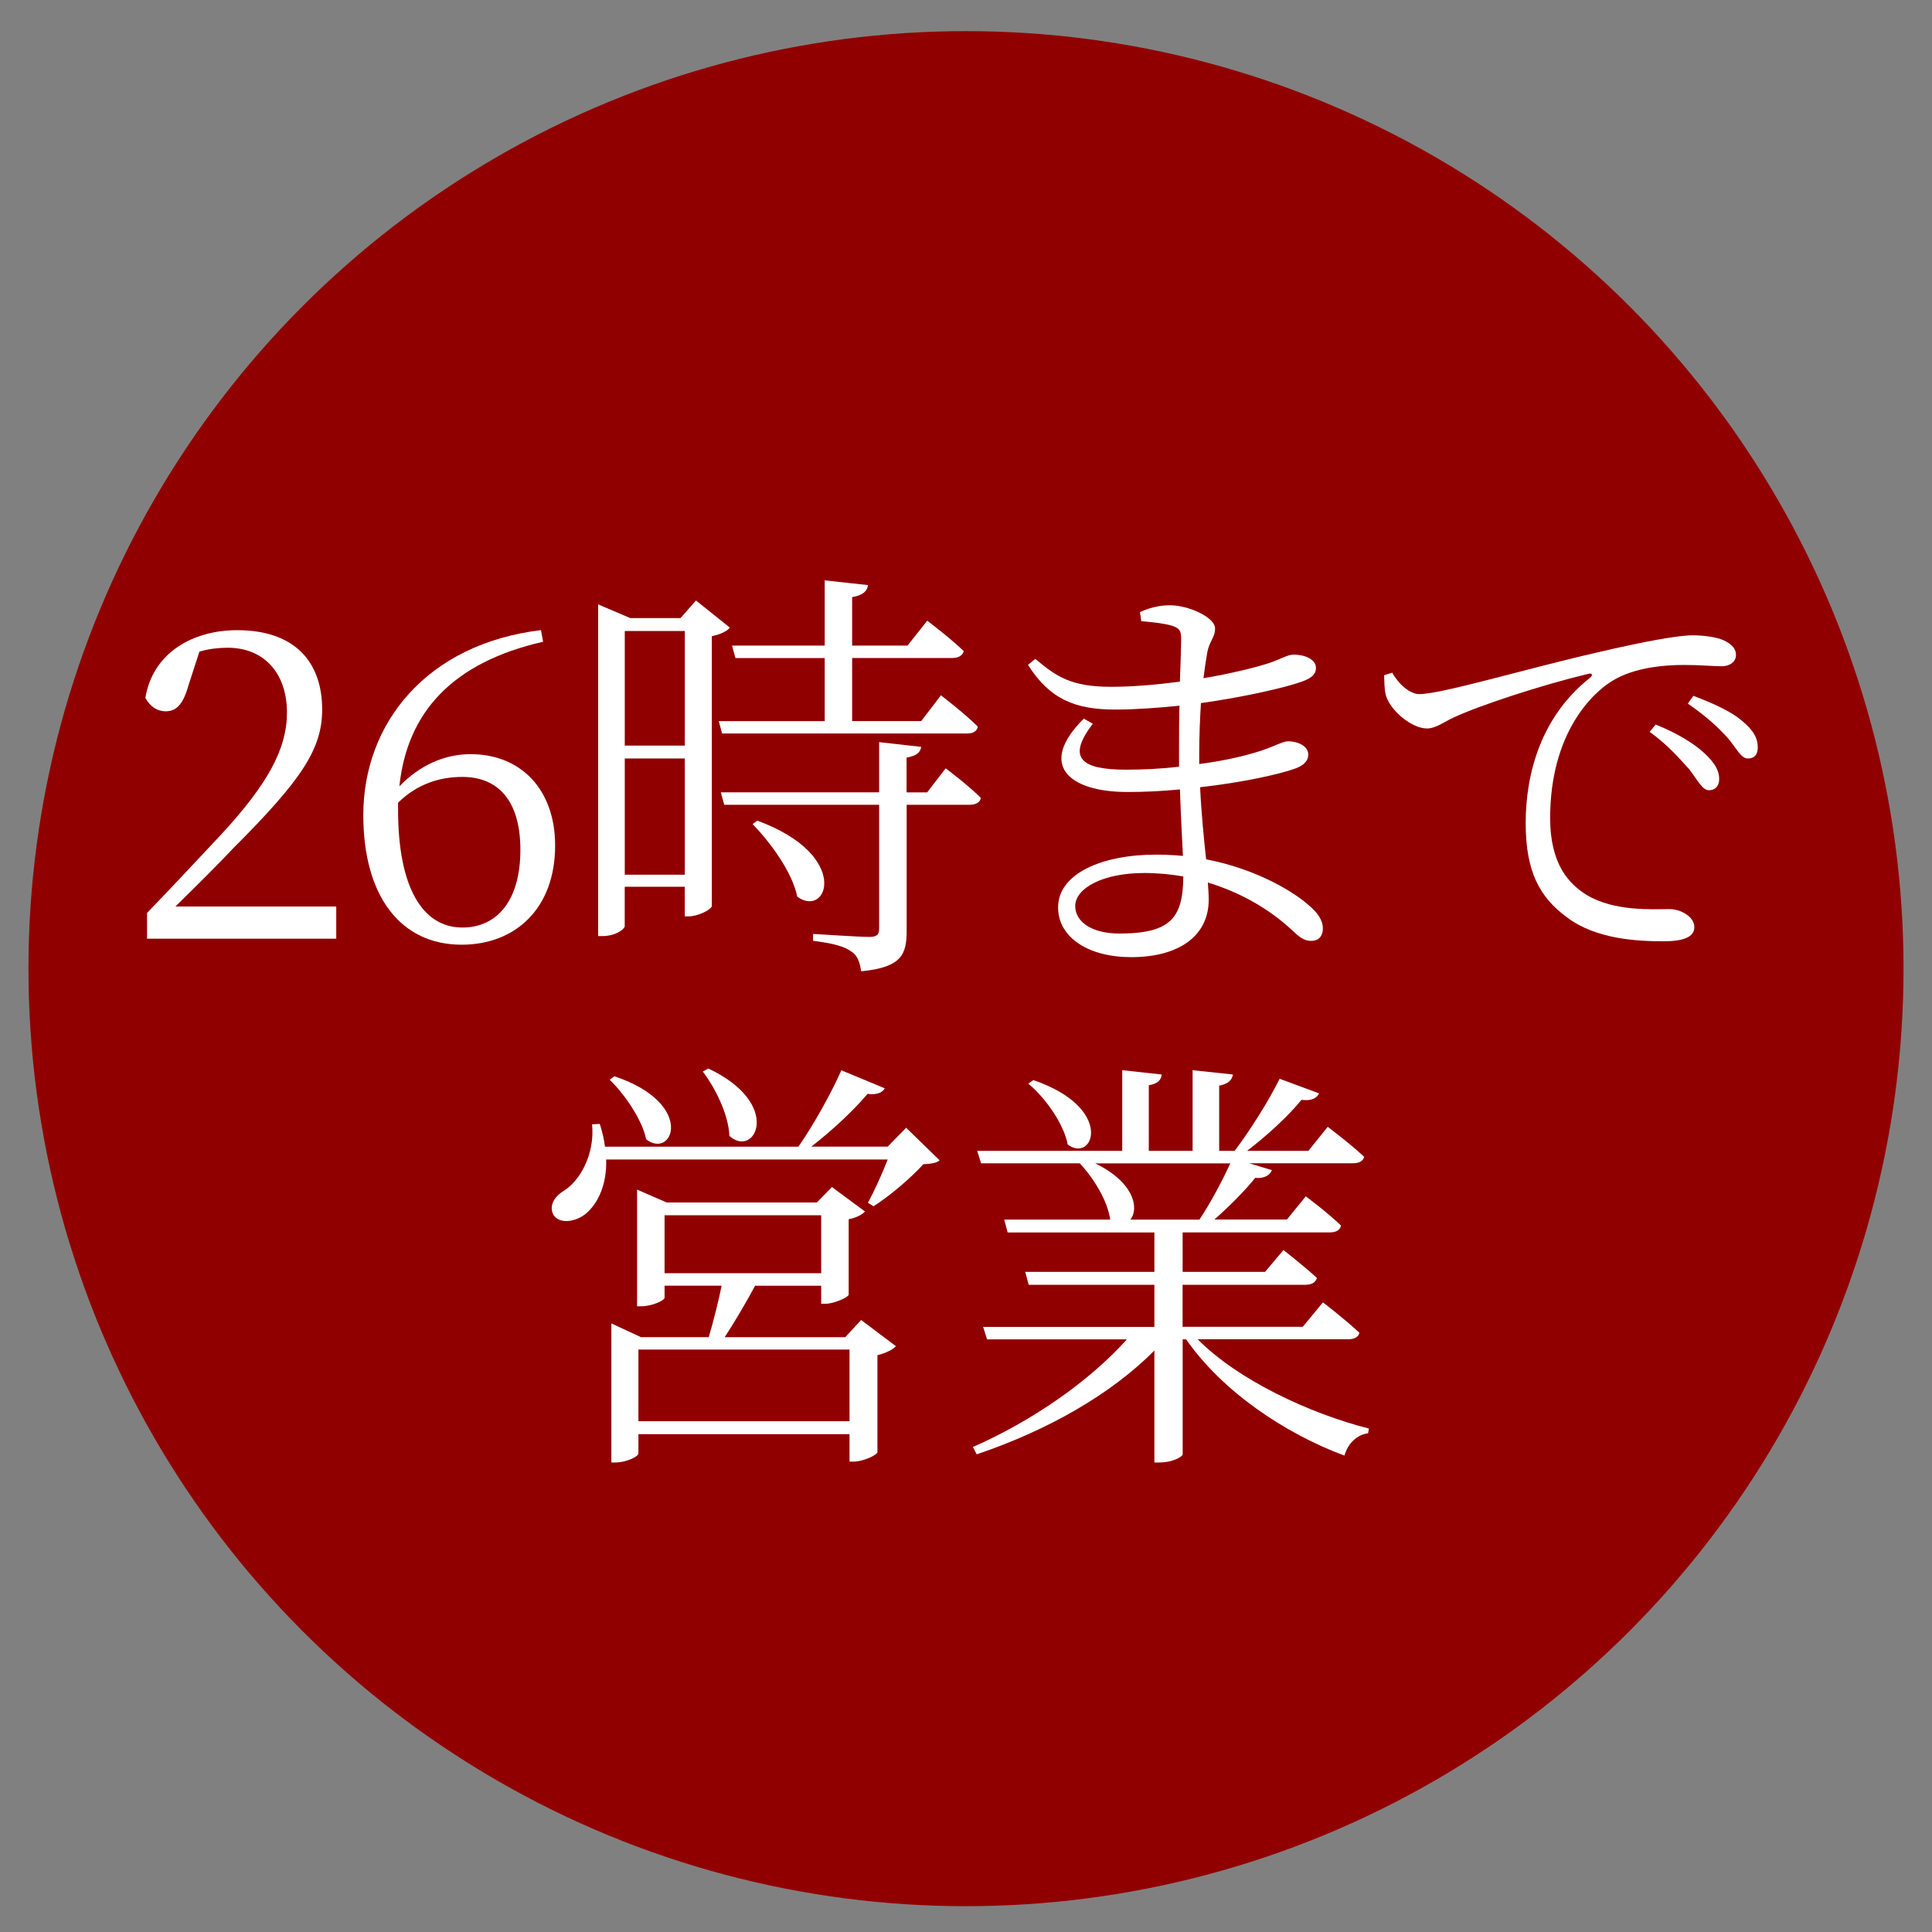
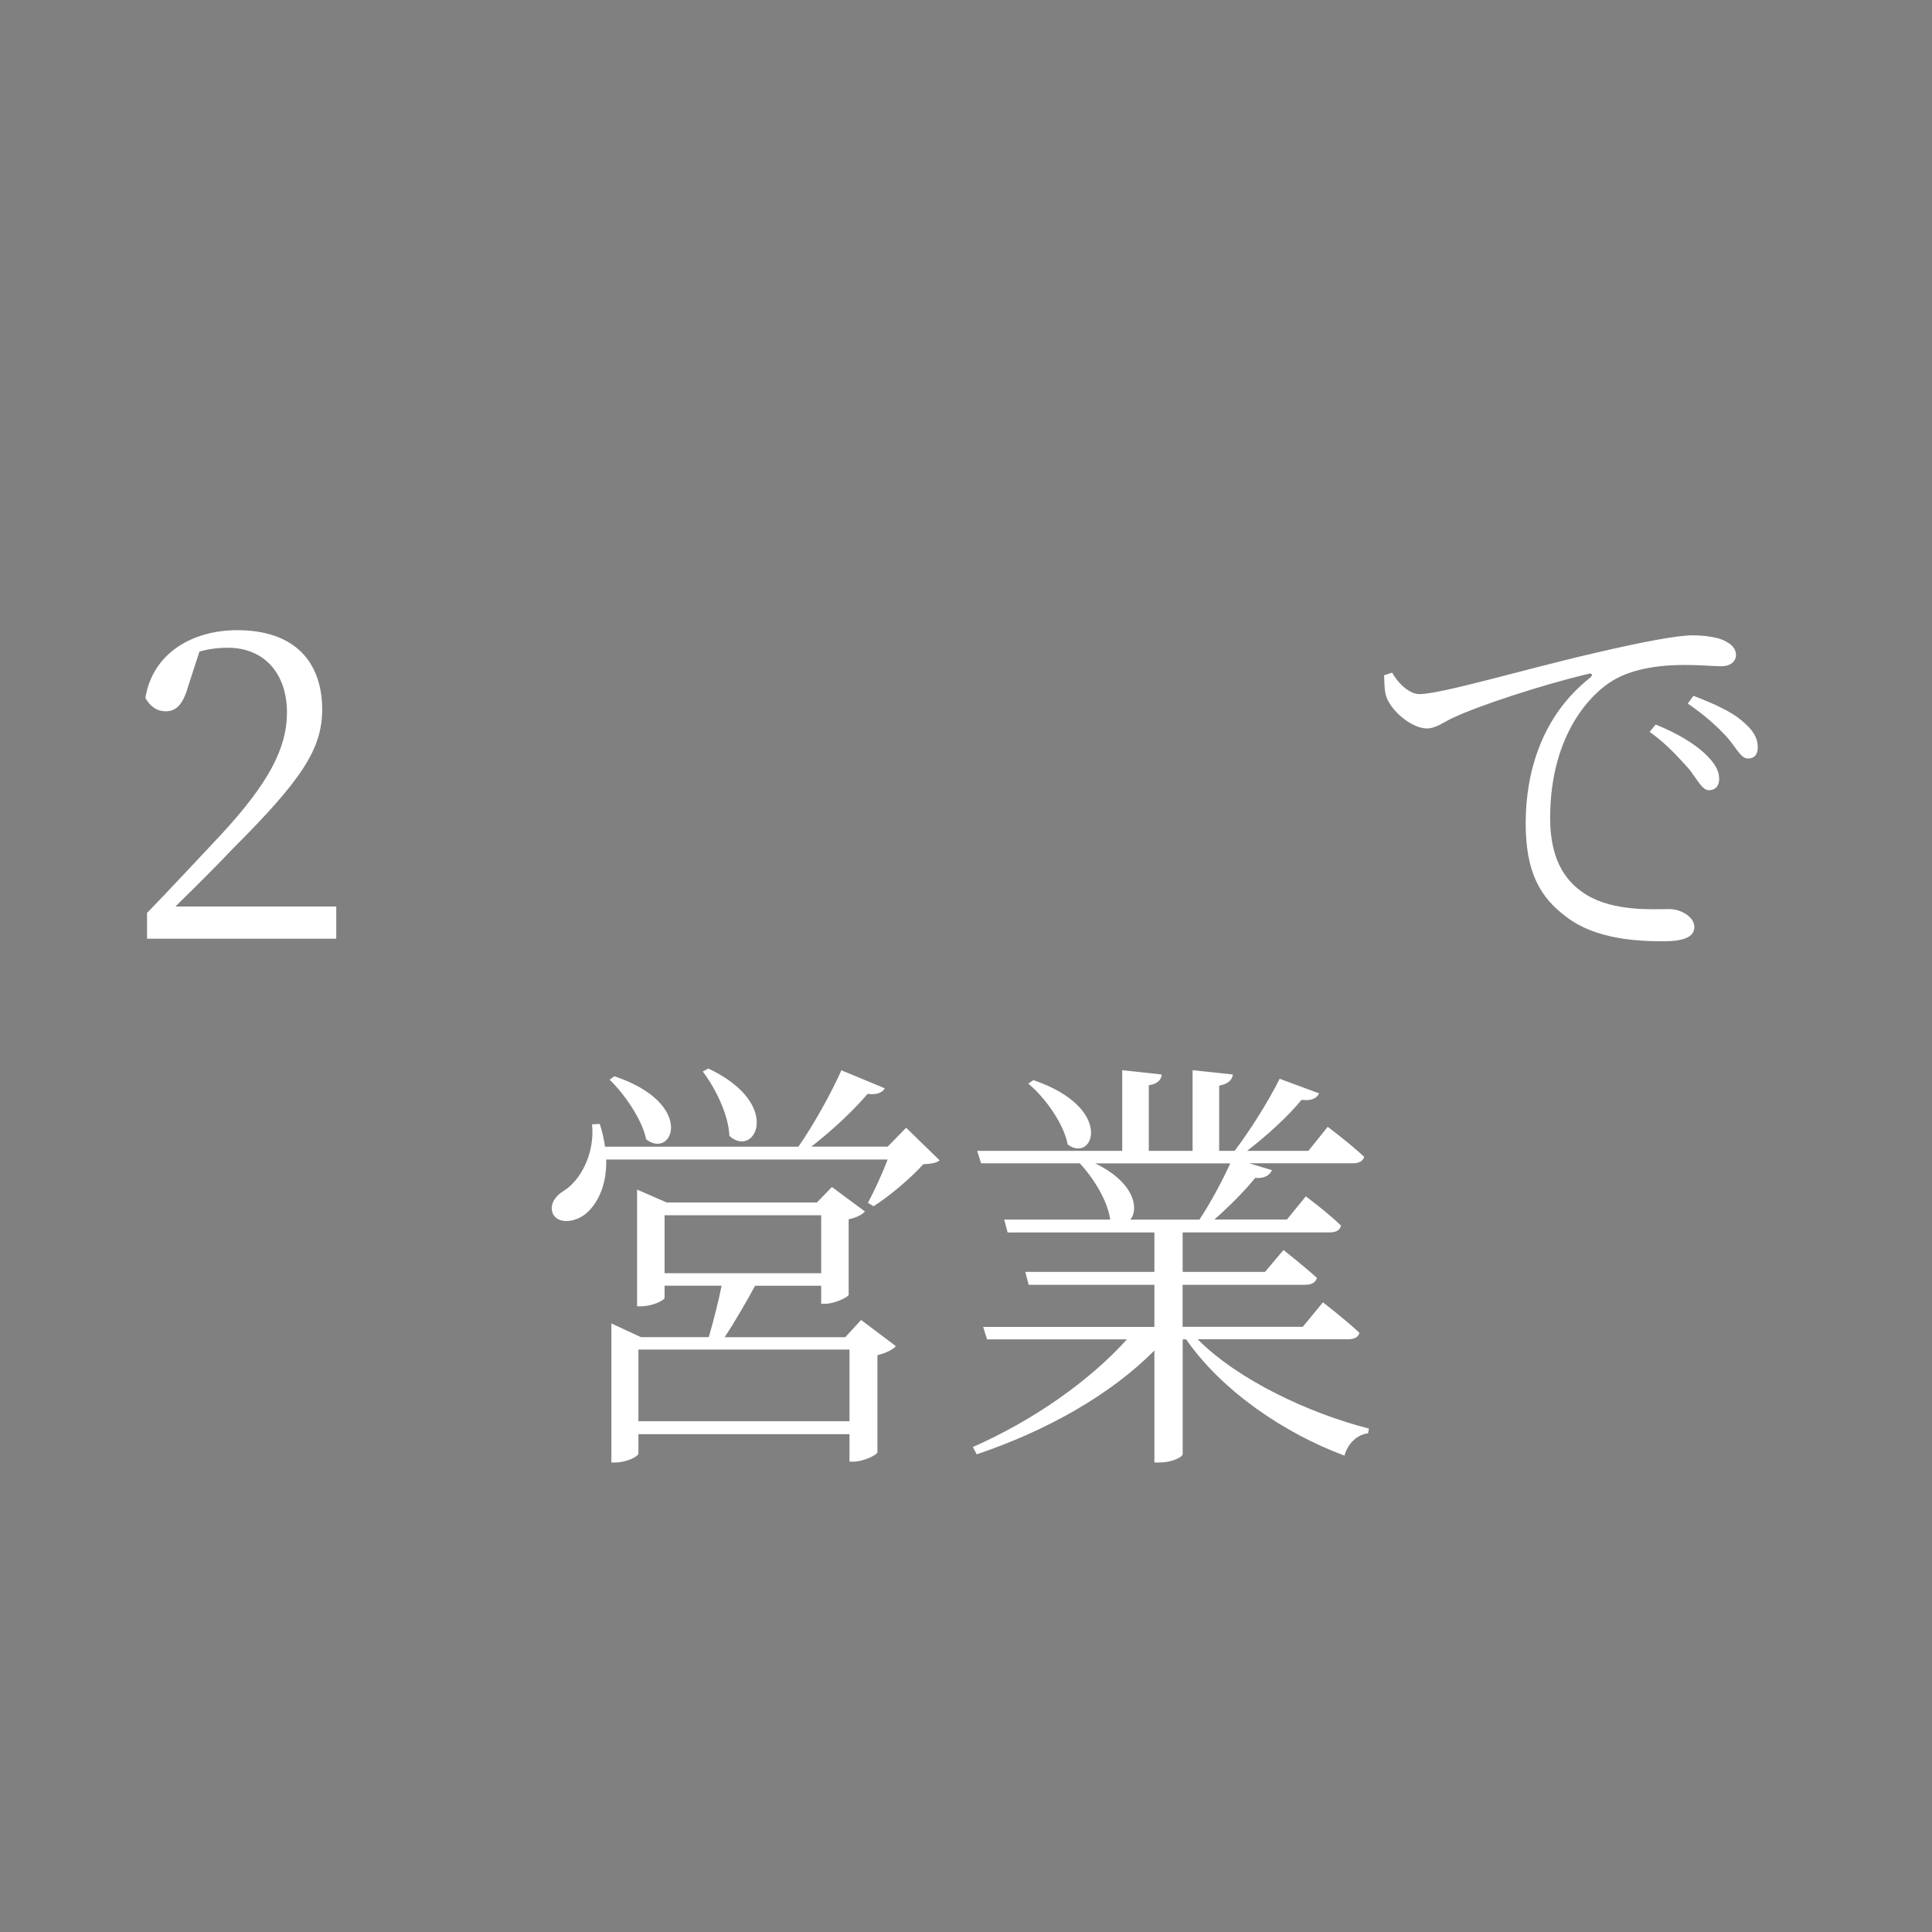
<svg xmlns="http://www.w3.org/2000/svg" version="1.1" x="0px" y="0px" width="45px" height="45px" viewBox="-0.663 -0.725 45 45" enable-background="new -0.663 -0.725 45 45" xml:space="preserve">
  <rect x="-0.663" y="-0.725" width="45" height="45" fill="#808080" stroke="none" />
  <defs>
</defs>
-   <circle fill="#910000" cx="21.837" cy="21.837" r="21.837" />
  <path fill="#FFFFFF" d="M7.169,20.389v0.75H2.762v-0.6c0.62-0.64,1.239-1.31,1.719-1.819c1.1-1.189,1.54-2.009,1.54-2.849  c0-0.899-0.52-1.509-1.379-1.509c-0.19,0-0.42,0.02-0.66,0.09l-0.25,0.77c-0.12,0.43-0.27,0.62-0.53,0.62  c-0.22,0-0.37-0.12-0.479-0.31c0.17-1.049,1.1-1.579,2.139-1.579c1.35,0,1.979,0.75,1.979,1.849c0,0.919-0.479,1.639-2.079,3.238  c-0.28,0.3-0.79,0.81-1.339,1.349H7.169z" />
-   <path fill="#FFFFFF" d="M11.987,14.223c-2.108,0.479-3.168,1.639-3.348,3.368c0.47-0.49,1.05-0.75,1.659-0.75  c1.169,0,1.969,0.82,1.969,2.129c0,1.459-0.92,2.309-2.179,2.309c-1.419,0-2.289-1.129-2.289-3.019c0-2.139,1.479-3.988,4.138-4.308  L11.987,14.223z M8.609,18.14c0,1.789,0.56,2.739,1.499,2.739c0.8,0,1.35-0.62,1.35-1.809c0-1.169-0.54-1.699-1.35-1.699  c-0.51,0-1.039,0.15-1.499,0.6V18.14z" />
-   <path fill="#FFFFFF" d="M16.337,13.893c-0.06,0.08-0.22,0.16-0.42,0.2v6.286c-0.01,0.08-0.32,0.24-0.54,0.24h-0.09v-0.69h-1.399  v0.919c0,0.06-0.2,0.23-0.52,0.23h-0.1v-7.726l0.75,0.32h1.169l0.36-0.41L16.337,13.893z M13.889,13.973v2.668h1.399v-2.668H13.889z   M15.288,19.649v-2.708h-1.399v2.708H15.288z M16.157,16.361l-0.08-0.29h2.469v-1.469h-2.079l-0.08-0.29h2.159v-1.519l1.009,0.11  c-0.02,0.14-0.12,0.24-0.37,0.28v1.129h1.29l0.459-0.58c0,0,0.53,0.399,0.85,0.709c-0.03,0.11-0.13,0.16-0.27,0.16h-2.329v1.469  h1.609l0.459-0.6c0,0,0.55,0.42,0.859,0.729c-0.02,0.11-0.11,0.16-0.25,0.16H16.157z M21.364,17.171c0,0,0.52,0.39,0.82,0.689  c-0.02,0.11-0.13,0.16-0.26,0.16h-1.469v2.928c0,0.54-0.1,0.859-1.06,0.95c-0.03-0.2-0.08-0.37-0.23-0.46  c-0.16-0.12-0.419-0.19-0.89-0.25v-0.16c0,0,1.09,0.07,1.299,0.07c0.19,0,0.24-0.05,0.24-0.2v-2.878h-3.608l-0.08-0.29h3.688v-1.169  l0.979,0.11c-0.02,0.14-0.12,0.21-0.34,0.25v0.81h0.479L21.364,17.171z M16.977,18.39c2.208,0.81,1.629,2.289,0.929,1.769  c-0.11-0.56-0.62-1.259-1.04-1.689L16.977,18.39z" />
-   <path fill="#FFFFFF" d="M27.27,17.071c0.54-0.07,1.039-0.18,1.439-0.31c0.33-0.11,0.51-0.22,0.63-0.22c0.21,0,0.47,0.1,0.47,0.31  c0,0.15-0.11,0.25-0.29,0.32c-0.38,0.14-1.249,0.33-2.229,0.44c0.03,0.649,0.09,1.209,0.14,1.679c1.239,0.24,2.089,0.8,2.379,1.06  c0.22,0.18,0.34,0.36,0.34,0.55s-0.11,0.29-0.27,0.29c-0.18,0-0.29-0.1-0.47-0.27c-0.51-0.47-1.179-0.86-1.939-1.089  c0.01,0.14,0.02,0.27,0.02,0.399c0,0.85-0.7,1.339-1.809,1.339c-0.979,0-1.699-0.45-1.699-1.159c0-0.79,1.029-1.229,2.278-1.229  c0.22,0,0.43,0.01,0.63,0.03c-0.02-0.4-0.05-0.94-0.07-1.549c-0.41,0.04-0.82,0.06-1.22,0.06c-1.399,0-2.088-0.65-1.019-1.709  l0.21,0.12c-0.64,0.83-0.22,1.069,0.779,1.069c0.4,0,0.819-0.02,1.229-0.07v-0.4c0-0.33,0-0.68,0.01-1.02  c-0.5,0.05-1.02,0.09-1.499,0.09c-0.93,0-1.519-0.24-2.029-1.04l0.17-0.14c0.49,0.41,0.83,0.65,1.769,0.65  c0.51,0,1.069-0.05,1.599-0.12c0.02-0.51,0.03-0.899,0.03-0.989c0-0.2-0.04-0.25-0.2-0.31c-0.21-0.06-0.41-0.08-0.73-0.11  l-0.03-0.21c0.19-0.09,0.43-0.16,0.7-0.16c0.43,0,1.049,0.28,1.049,0.54c0,0.21-0.13,0.29-0.18,0.55  c-0.03,0.17-0.06,0.37-0.09,0.609c0.65-0.11,1.209-0.25,1.52-0.35c0.27-0.09,0.439-0.2,0.58-0.2c0.24,0,0.52,0.1,0.52,0.31  c0,0.17-0.14,0.25-0.33,0.32c-0.36,0.13-1.29,0.35-2.349,0.5c-0.02,0.33-0.04,0.729-0.04,1.199V17.071z M26.899,19.689  c-0.29-0.05-0.6-0.08-0.909-0.08c-0.979,0-1.609,0.36-1.609,0.77c0,0.35,0.36,0.64,1.03,0.64  C26.62,21.019,26.89,20.639,26.899,19.689z" />
  <path fill="#FFFFFF" d="M31.764,14.942c0.14,0.26,0.41,0.5,0.63,0.5c0.52,0,2.449-0.58,4.098-0.959  c1.149-0.27,1.929-0.41,2.269-0.41c0.26,0,0.55,0.04,0.71,0.11c0.22,0.1,0.3,0.21,0.3,0.35c0,0.14-0.12,0.26-0.34,0.26  c-0.19,0-0.49-0.03-0.86-0.03c-0.479,0-1.179,0.06-1.679,0.37c-0.45,0.27-1.449,1.2-1.449,3.198c0,1.089,0.45,1.539,0.85,1.789  c0.649,0.39,1.529,0.33,1.938,0.33c0.24,0,0.57,0.17,0.57,0.419c0,0.24-0.27,0.33-0.72,0.33c-0.58,0-1.569-0.04-2.249-0.56  c-0.63-0.46-0.959-1.06-0.959-2.189c0-1.179,0.37-2.499,1.499-3.388c0.07-0.06,0.06-0.12-0.05-0.09  c-1.12,0.27-2.539,0.739-3.138,1.02c-0.2,0.09-0.4,0.25-0.61,0.25c-0.37,0-0.87-0.439-0.959-0.779c-0.04-0.16-0.03-0.31-0.04-0.46  L31.764,14.942z M37.901,16.151c0.5,0.2,0.89,0.44,1.139,0.67c0.24,0.229,0.34,0.399,0.34,0.6c0,0.16-0.09,0.26-0.24,0.26  s-0.26-0.23-0.459-0.49c-0.22-0.24-0.49-0.56-0.92-0.87L37.901,16.151z M38.78,15.482c0.5,0.19,0.899,0.379,1.129,0.58  c0.27,0.22,0.37,0.41,0.37,0.62c0,0.17-0.08,0.26-0.23,0.26c-0.16,0-0.26-0.23-0.47-0.479c-0.23-0.25-0.48-0.49-0.93-0.8  L38.78,15.482z" />
  <path fill="#FFFFFF" d="M21.223,26.302c-0.07,0.06-0.19,0.08-0.38,0.09c-0.28,0.31-0.78,0.74-1.16,0.979l-0.13-0.08  c0.14-0.26,0.33-0.669,0.46-1.009h-6.557c0.02,0.65-0.24,1.089-0.51,1.29c-0.25,0.18-0.609,0.209-0.729-0.02  c-0.09-0.21,0.04-0.41,0.25-0.54c0.39-0.24,0.729-0.869,0.66-1.549l0.18-0.01c0.06,0.19,0.1,0.36,0.12,0.53h4.507  c0.36-0.52,0.76-1.239,1-1.779l1.01,0.419c-0.05,0.1-0.19,0.16-0.4,0.13c-0.32,0.38-0.82,0.85-1.31,1.229h1.779l0.43-0.44  L21.223,26.302z M13.647,24.343c1.909,0.64,1.359,1.949,0.74,1.469c-0.09-0.459-0.51-1.06-0.85-1.389L13.647,24.343z M19.394,30.02  l0.81,0.61c-0.07,0.08-0.23,0.16-0.43,0.21v2.259c-0.01,0.07-0.34,0.22-0.55,0.22h-0.1v-0.64h-4.917v0.45  c0,0.07-0.28,0.21-0.54,0.21h-0.09V30.1l0.689,0.32h1.579c0.11-0.37,0.23-0.85,0.3-1.199h-1.329v0.28c0,0.06-0.28,0.2-0.55,0.2  h-0.09v-2.718l0.689,0.3h3.499l0.35-0.36l0.77,0.57c-0.06,0.07-0.21,0.15-0.38,0.18v1.759c-0.01,0.06-0.34,0.21-0.54,0.21h-0.1  v-0.42h-1.539c-0.2,0.37-0.479,0.85-0.709,1.199h2.808L19.394,30.02z M19.124,32.378v-1.669h-4.917v1.669H19.124z M14.816,28.93  h3.648v-1.349h-3.648V28.93z M15.836,24.163c1.759,0.83,1.08,2.109,0.49,1.569c-0.02-0.5-0.33-1.119-0.62-1.499L15.836,24.163z" />
  <path fill="#FFFFFF" d="M27.234,30.47c0.939,0.949,2.608,1.729,3.988,2.079l-0.02,0.11c-0.25,0.03-0.47,0.23-0.55,0.52  c-1.399-0.52-2.848-1.5-3.688-2.708h-0.08v2.678c0,0.05-0.22,0.19-0.549,0.19h-0.11v-2.608c-1.019,1.029-2.508,1.869-4.138,2.418  l-0.09-0.17c1.409-0.62,2.729-1.549,3.588-2.508h-3.258l-0.09-0.29h3.988V29.2h-2.928l-0.08-0.3h3.008v-0.919h-3.418l-0.08-0.3  h2.469c-0.06-0.44-0.39-0.97-0.709-1.31h-2.299l-0.09-0.29h3.378v-1.879l0.919,0.1c-0.01,0.13-0.1,0.22-0.3,0.25v1.529h1.02v-1.879  l0.939,0.1c-0.02,0.13-0.11,0.22-0.32,0.26v1.519h0.36c0.37-0.49,0.79-1.16,1.049-1.679l0.919,0.34c-0.06,0.12-0.189,0.18-0.41,0.15  c-0.31,0.38-0.799,0.83-1.269,1.189h1.429l0.45-0.56c0,0,0.52,0.39,0.85,0.699c-0.03,0.11-0.13,0.15-0.27,0.15h-2.409l0.53,0.16  c-0.05,0.12-0.18,0.2-0.39,0.18c-0.24,0.3-0.6,0.66-0.95,0.97h1.689l0.44-0.54c0,0,0.51,0.38,0.819,0.68  c-0.02,0.11-0.12,0.16-0.26,0.16h-3.428V28.9h1.919l0.43-0.51c0,0,0.47,0.37,0.779,0.65c-0.03,0.11-0.13,0.16-0.27,0.16h-2.859  v0.979h2.799l0.47-0.57c0,0,0.52,0.4,0.85,0.71c-0.03,0.11-0.13,0.15-0.27,0.15H27.234z M23.406,24.433  c1.909,0.65,1.399,1.949,0.8,1.5c-0.09-0.48-0.52-1.089-0.919-1.419L23.406,24.433z M24.846,26.372c0.929,0.45,1.02,1.07,0.819,1.31  h1.609c0.26-0.39,0.53-0.899,0.719-1.31H24.846z" />
</svg>